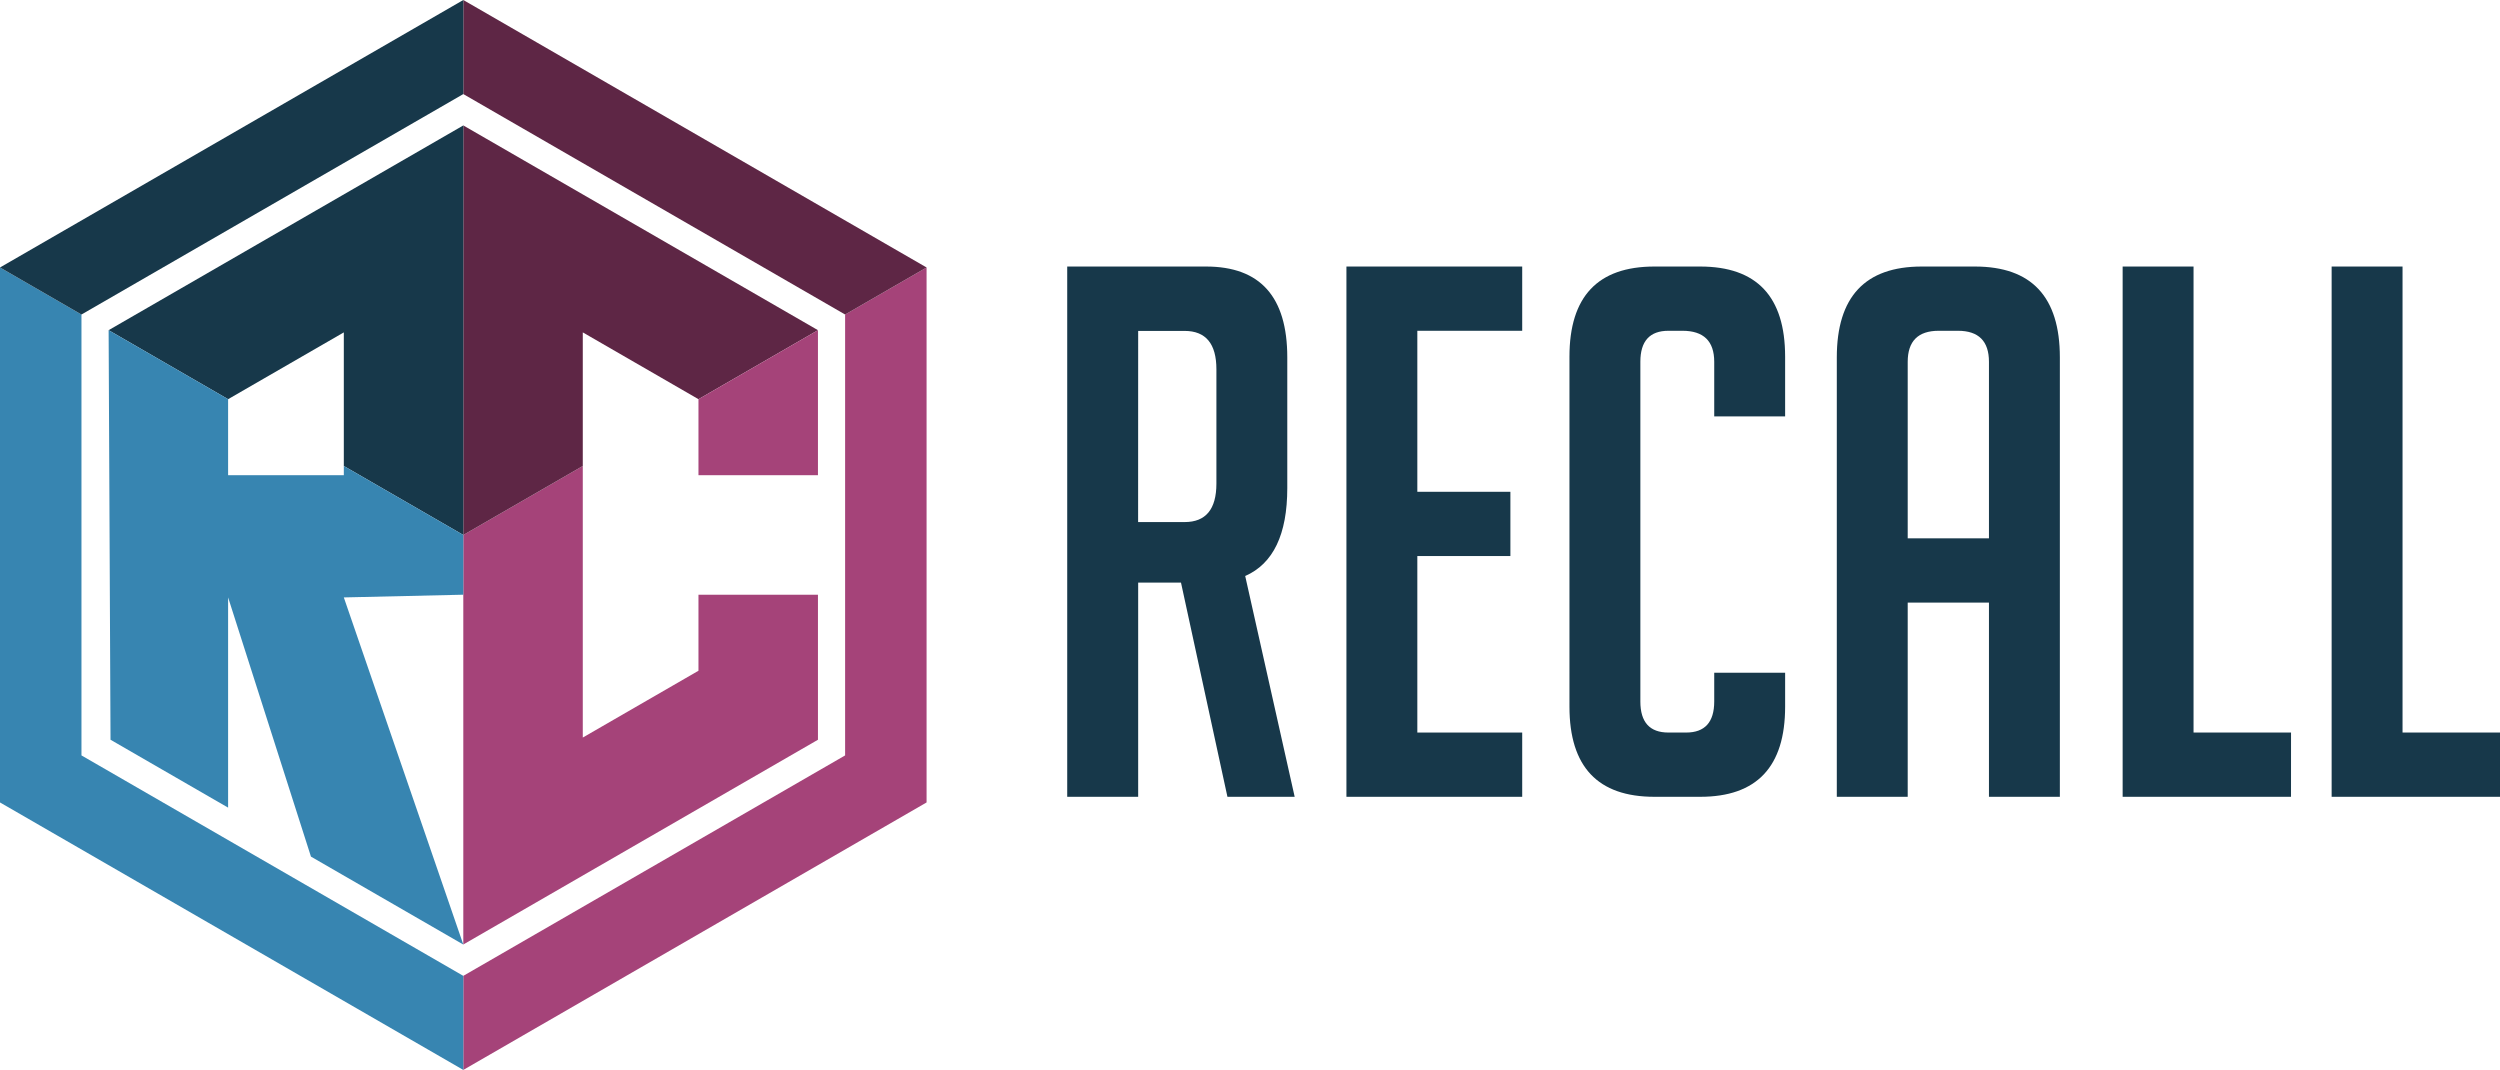
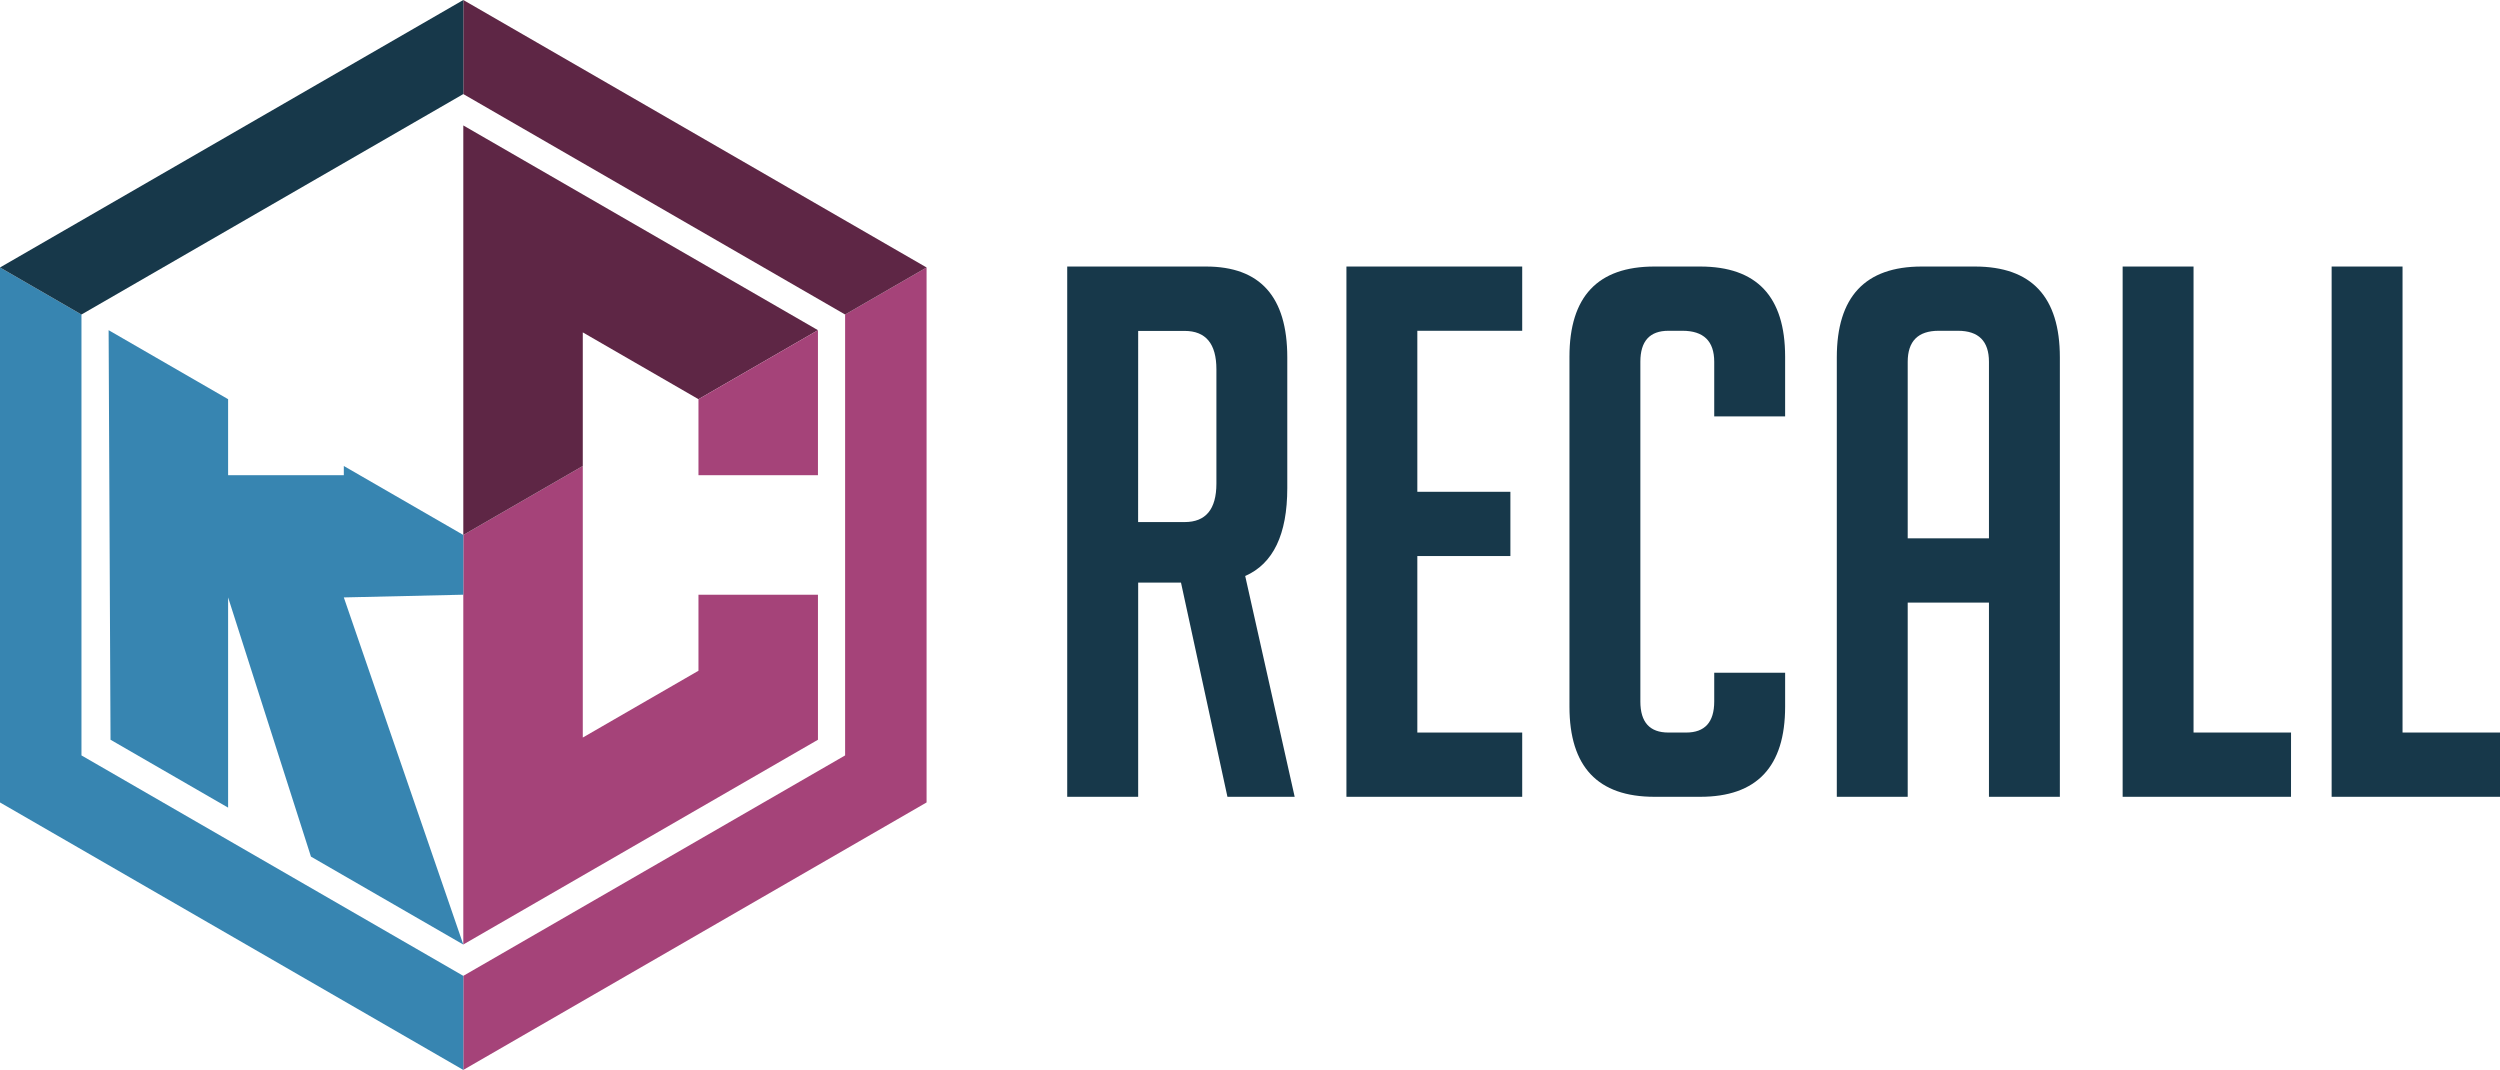
<svg xmlns="http://www.w3.org/2000/svg" width="920.62" height="394" viewBox="0 0 920.62 394">
  <path d="M170.61,347.81l130.6-75.4V219h-44v28l-42.6,24.6v-100l-44,25.4V347.81" fill="#a54379" />
  <path d="M214.61,171.6V122.4l42.6,24.6,44-25.41-130.6-75.4V197l44-25.4" fill="#5e2645" />
  <path d="M257.21,175h44V121.59l-44,25.41v28" fill="#a54379" />
  <path d="M311.21,115.82V278.18l-140.6,81.18V394l170.6-98.5V98.5l-30,17.32" fill="#a54379" />
  <path d="M311.21,115.82l30-17.32L170.61,0V34.64l140.6,81.18" fill="#5e2645" />
  <path d="M30,278.18V115.82L0,98.5v197L170.61,394V359.36L30,278.18" fill="#3785b1" />
  <path d="M170.61,34.64V0L0,98.5l30,17.32L170.61,34.64" fill="#17384a" />
-   <path d="M40,121.59,84,147l42.61-24.6v49.2l44,25.4V46.19L40,121.59" fill="#17384a" />
  <path d="M126.61,175H84V147L40,121.59l.7,150.82,43.3,25V220l30.51,95.45,56.1,32.38L126.61,220l44-1V197l-44-25.4V175" fill="#3785b1" />
  <path d="M393,98.15h51.13q29.91,0,29.91,33.45v48.14q0,25.57-15.5,32.37l18.22,81.31H452L434.9,214.55H419.13v78.87H393Zm26.11,94.1h17.13q11.69,0,11.7-14.14V136q0-14.13-11.7-14.14H419.13Z" fill="#17384a" />
  <path d="M495.82,293.42V98.15h64.73v23.66H521.93V181.1H556.2v23.66H521.93v65h38.62v23.66Z" fill="#17384a" />
  <path d="M657.37,247.73v12.51q0,33.19-31.28,33.18H609.23q-31.28,0-31.28-33.18V131.33q0-33.18,31.28-33.18h16.86q31.27,0,31.28,33.18v22H631.26V133.24q0-11.43-11.7-11.43H614.4q-10.35,0-10.34,11.43v125.1q0,11.43,10.34,11.42h6.52q10.33,0,10.34-11.42V247.73Z" fill="#17384a" />
  <path d="M702.51,293.42H676.4V131.6q0-33.45,31.28-33.45h19.58q31.28,0,31.28,33.45V293.42H732.43V221.9H702.51Zm29.92-95.18v-65q0-11.43-11.42-11.43h-7.08q-11.41,0-11.42,11.43v65Z" fill="#17384a" />
  <path d="M843.66,293.42h-62V98.15h26.11V269.76h35.9Z" fill="#17384a" />
  <path d="M920.62,293.42h-62V98.15h26.11V269.76h35.9Z" fill="#17384a" />
</svg>